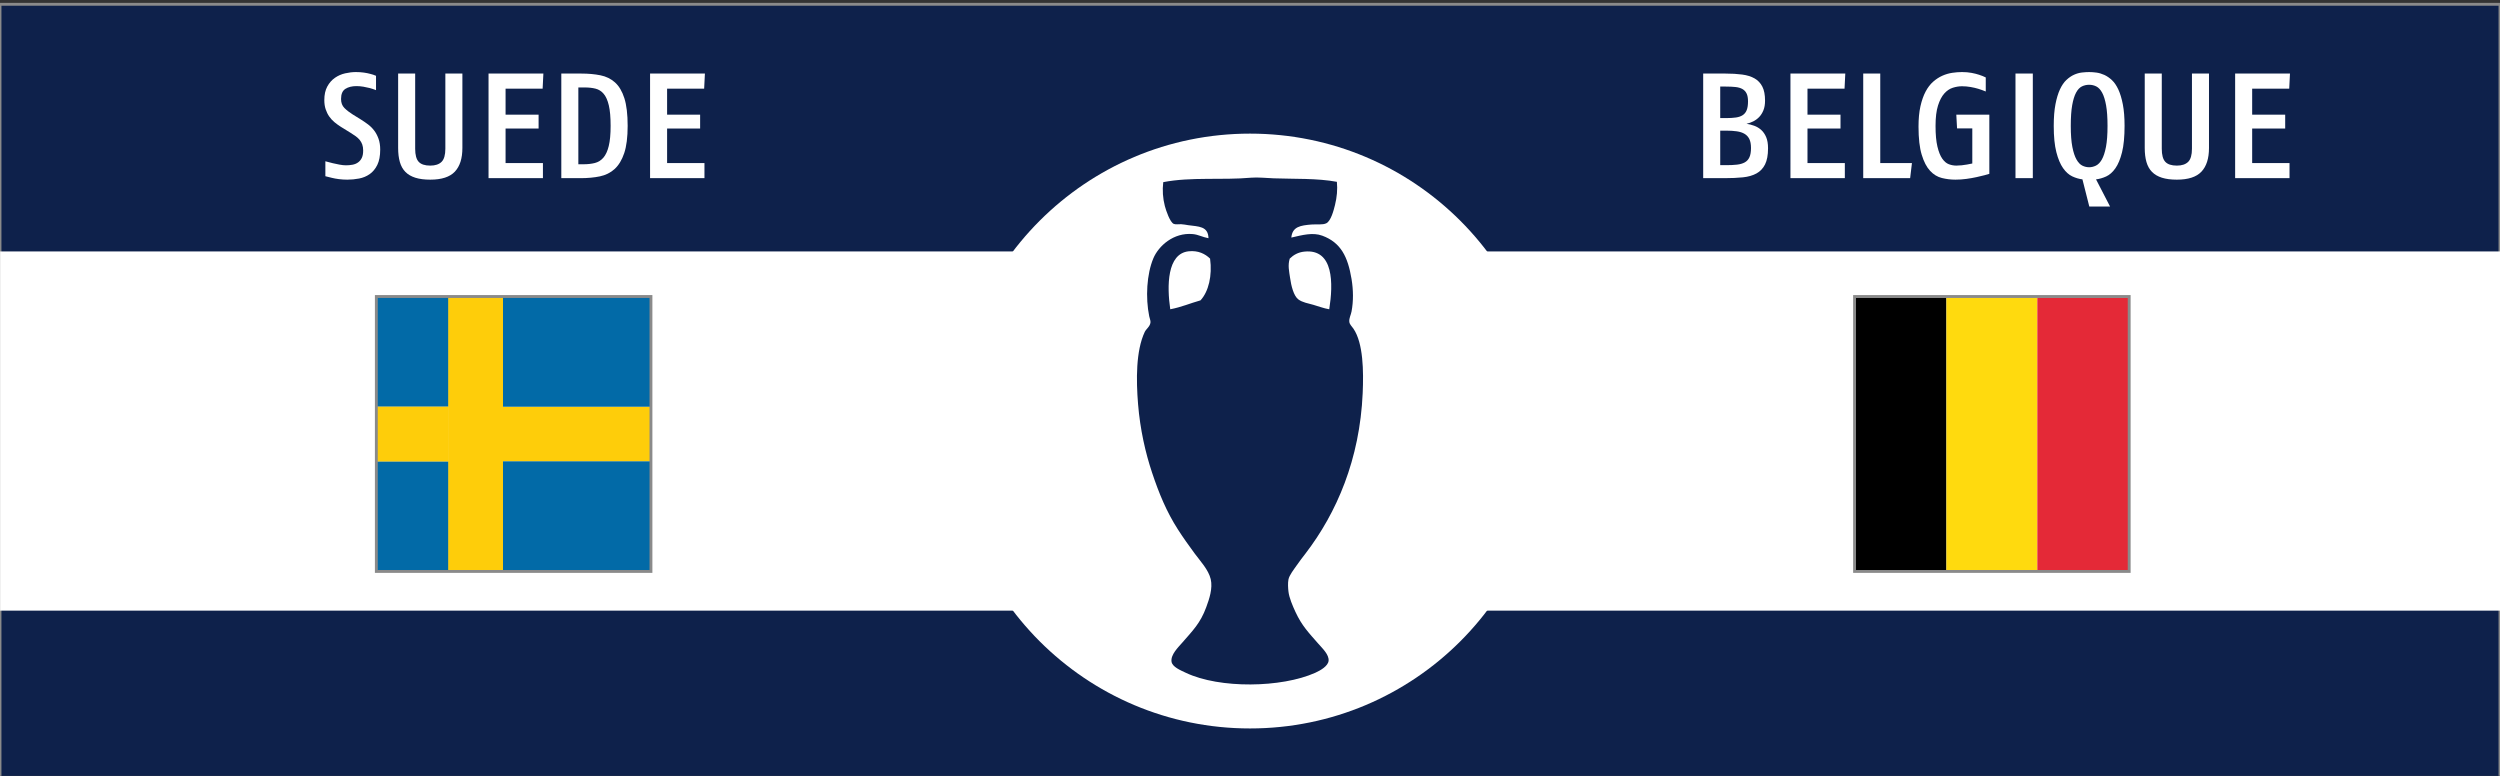
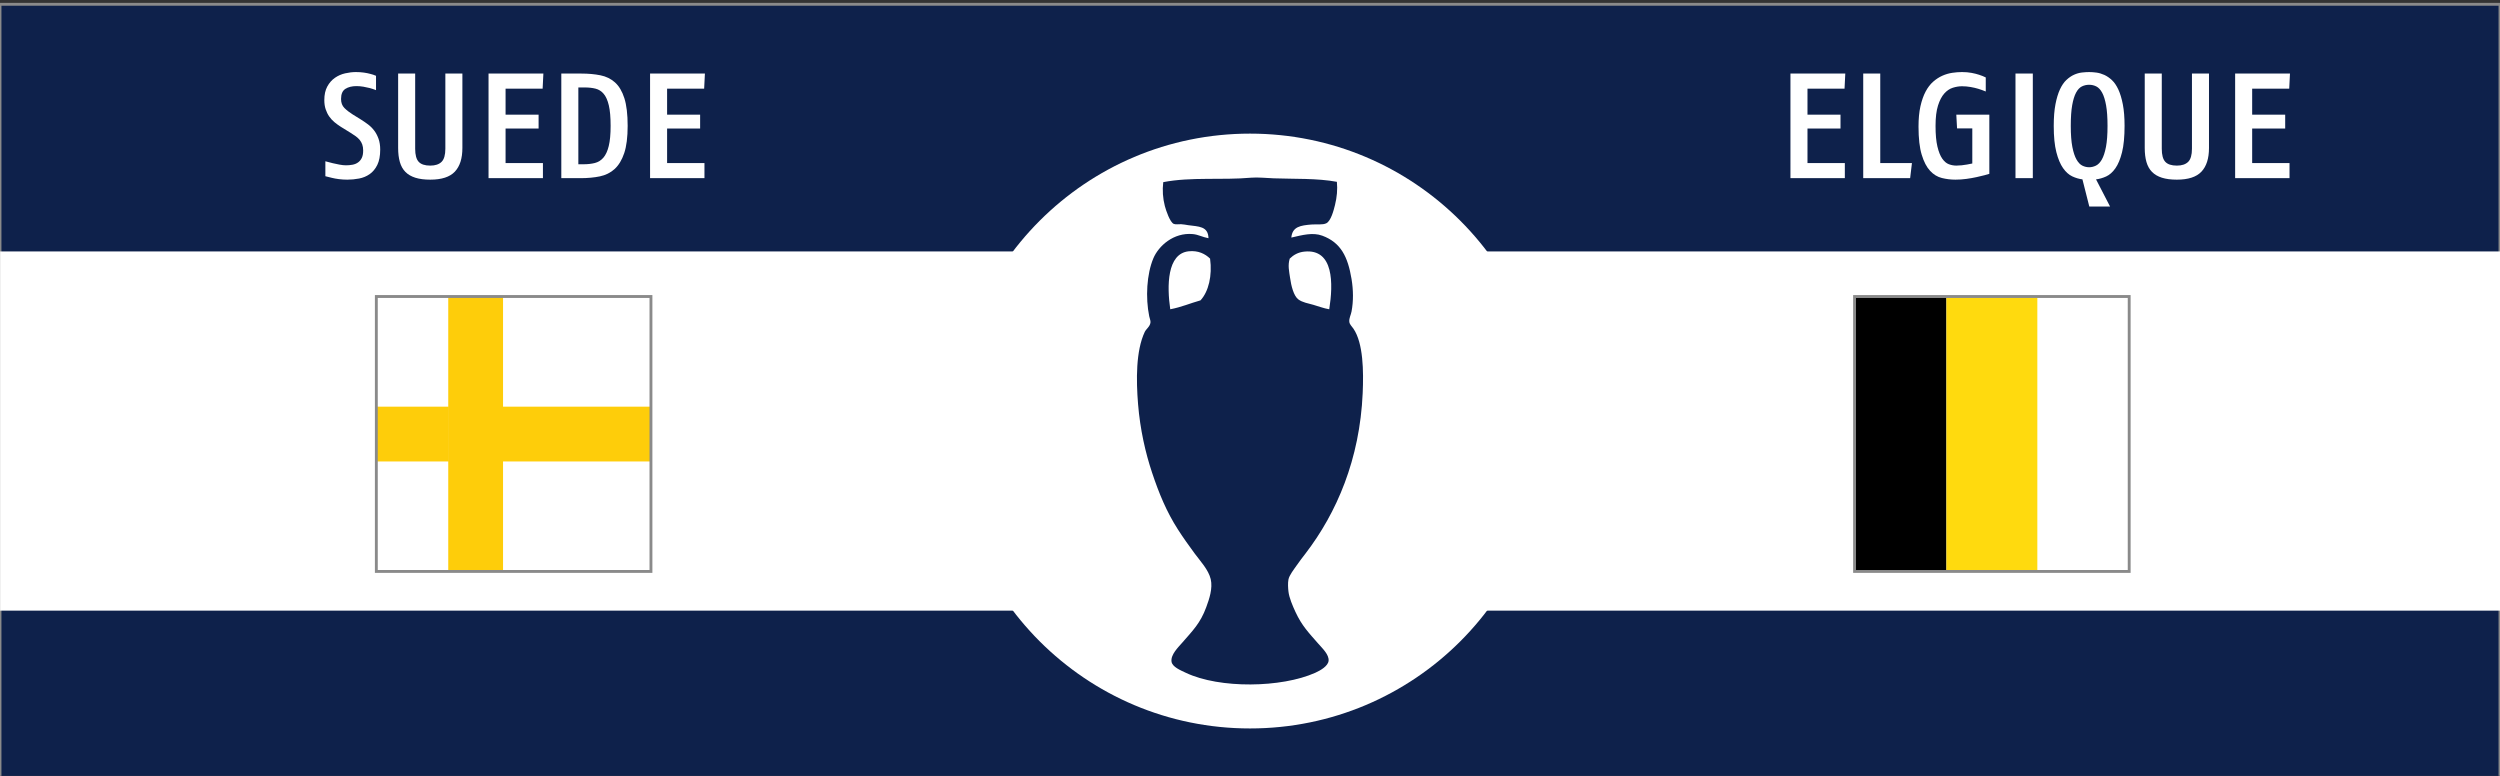
<svg xmlns="http://www.w3.org/2000/svg" xmlns:xlink="http://www.w3.org/1999/xlink" version="1.1" id="Fond_bleu" x="0px" y="0px" width="870px" height="270px" viewBox="0 0 870 270" enable-background="new 0 0 870 270" xml:space="preserve">
  <rect x="0" y="0" width="870" height="270" fill="#333333" stroke="none" />
  <rect y="1.5" fill="#0E214B" stroke="#8A8A8A" stroke-miterlimit="10" width="870" height="270" />
  <rect x="0.042" y="87.5" fill="#FFFFFF" width="869.958" height="125" />
  <circle fill="#FFFFFF" cx="435" cy="150" r="103.5" />
  <path fill-rule="evenodd" clip-rule="evenodd" fill="#0E214B" d="M465.237,63.275c0.259,2.625,0.025,5.318-0.666,8.094  c-0.448,1.802-1.384,5.482-2.993,6.32c-1.249,0.651-3.597,0.303-5.212,0.443c-3.698,0.322-6.632,0.684-6.985,4.546  c3.896-0.904,7.48-1.869,10.756-0.666c6.476,2.379,8.915,7.338,10.2,15.079c0.623,3.753,0.69,7.668,0,11.31  c-0.234,1.24-0.891,2.32-0.776,3.548c0.09,0.964,0.799,1.494,1.442,2.439c3.437,5.055,3.545,14.79,3.215,22.397  c-1.002,23.083-9.074,41.692-19.847,55.771c-0.993,1.298-2.119,2.731-3.216,4.324c-0.92,1.336-2.48,3.297-2.771,4.767  c-0.259,1.307-0.126,3.132,0,4.214c0.252,2.176,1.426,4.904,2.439,7.097c2.231,4.826,4.646,7.271,7.983,11.087  c1.366,1.563,3.721,3.743,3.547,5.877c-0.15,1.861-2.868,3.413-4.656,4.214c-11.685,5.228-33.23,5.584-45.016,0  c-1.879-0.891-4.734-2.056-4.989-3.881c-0.342-2.443,2.325-4.986,3.769-6.652c3.608-4.164,6.247-6.678,8.315-12.309  c1.033-2.813,2.317-6.533,1.553-9.757c-0.773-3.258-3.633-6.286-5.545-8.87c-2.007-2.715-4.104-5.661-5.875-8.427  c-3.946-6.152-6.565-12.486-8.981-19.735c-2.326-6.979-4.16-15.037-4.879-23.838c-0.686-8.395-0.782-18.617,2.329-25.169  c0.482-1.018,1.862-1.868,1.995-3.327c0.056-0.606-0.296-1.385-0.443-2.106c-1.33-6.503-0.878-14.675,1.442-20.18  c1.804-4.281,7.027-9.053,13.748-8.426c1.907,0.178,3.254,1.03,5.433,1.441c-0.108-4.232-3.425-4.039-7.097-4.546  c-0.758-0.104-1.593-0.306-2.438-0.333c-0.931-0.028-1.898,0.164-2.549-0.11c-1.308-0.551-2.687-4.619-3.104-6.209  c-0.71-2.699-0.888-5.56-0.555-8.315c9.686-1.882,20.393-0.637,30.6-1.553c2.204-0.197,5.268,0.122,7.873,0.222  C450.291,62.325,458.336,61.981,465.237,63.275z M417.781,104.522c2.802-3.047,4.137-8.587,3.327-14.525  c-1.71-1.661-4.135-2.89-7.429-2.55c-7.592,0.784-7.6,12.138-6.431,20.179C411.074,106.906,414.234,105.519,417.781,104.522z   M453.928,87.558c-2.168,0.224-3.778,1.146-5.101,2.439c-0.724,2.334-0.208,4.426,0.11,6.653c0.401,2.798,1.225,6.28,2.884,7.54  c1.408,1.07,3.436,1.372,5.211,1.885c1.838,0.531,3.605,1.224,5.543,1.552C463.983,98.771,464.199,86.497,453.928,87.558z" />
  <g id="Belgique_4_">
    <path d="M645.711,103.559h31.642v94.927h-31.642V103.559z" />
    <path fill="#FFDA0E" d="M677.353,103.559h31.64v94.927h-31.64V103.559z" />
-     <path fill="#E42937" d="M708.992,103.559h31.643v94.927h-31.643V103.559z" />
  </g>
  <rect x="645.389" y="103.183" fill="none" stroke="#8A8A8A" stroke-miterlimit="10" width="95.568" height="95.678" />
  <g>
    <g>
      <g>
        <defs>
-           <rect id="SVGID_1_" x="131.059" y="103.334" width="95.355" height="95.355" />
-         </defs>
+           </defs>
        <clipPath id="SVGID_2_">
          <use xlink:href="#SVGID_1_" overflow="visible" />
        </clipPath>
-         <path clip-path="url(#SVGID_2_)" fill="#026AA7" d="M108.506,103.391h47.678v38.142h-47.678V103.391z M108.506,160.545h47.678     v38.143h-47.678V160.545z" />
      </g>
      <g>
        <defs>
          <rect id="SVGID_3_" x="131.059" y="103.334" width="95.355" height="95.355" />
        </defs>
        <clipPath id="SVGID_4_">
          <use xlink:href="#SVGID_3_" overflow="visible" />
        </clipPath>
        <rect x="108.506" y="141.512" clip-path="url(#SVGID_4_)" fill="#FECD0A" width="47.678" height="19.071" />
      </g>
      <g>
        <defs>
          <rect id="SVGID_5_" x="131.059" y="103.334" width="95.355" height="95.355" />
        </defs>
        <clipPath id="SVGID_6_">
          <use xlink:href="#SVGID_5_" overflow="visible" />
        </clipPath>
        <rect x="155.988" y="103.337" clip-path="url(#SVGID_6_)" fill="#FECD0A" width="19.07" height="95.356" />
      </g>
      <g>
        <defs>
          <rect id="SVGID_7_" x="131.059" y="103.334" width="95.355" height="95.355" />
        </defs>
        <clipPath id="SVGID_8_">
          <use xlink:href="#SVGID_7_" overflow="visible" />
        </clipPath>
        <rect x="174.454" y="141.518" clip-path="url(#SVGID_8_)" fill="#FECD0A" width="85.82" height="19.07" />
      </g>
      <g>
        <defs>
          <rect id="SVGID_9_" x="131.059" y="103.334" width="95.355" height="95.355" />
        </defs>
        <clipPath id="SVGID_10_">
          <use xlink:href="#SVGID_9_" overflow="visible" />
        </clipPath>
-         <path clip-path="url(#SVGID_10_)" fill="#026AA7" d="M175.042,160.551h85.82v38.143h-85.82V160.551z M175.042,103.391h85.82     v38.142h-85.82V103.391z" />
      </g>
    </g>
  </g>
  <rect x="130.964" y="103.183" fill="none" stroke="#8A8A8A" stroke-miterlimit="10" width="95.568" height="95.678" />
  <g>
-     <path fill="#FFFFFF" d="M615.277,51.6c0,2.358-0.348,4.23-1.04,5.616c-0.694,1.387-1.69,2.436-2.99,3.146   c-1.3,0.711-2.878,1.162-4.731,1.352C604.66,61.905,602.555,62,600.197,62h-7.488V25.6h7.748c2.149,0,4.082,0.113,5.799,0.338   c1.715,0.226,3.162,0.676,4.342,1.352c1.178,0.676,2.08,1.63,2.703,2.86c0.625,1.231,0.937,2.852,0.937,4.862   c0,1.318-0.19,2.444-0.571,3.38c-0.383,0.936-0.877,1.716-1.482,2.34c-0.607,0.624-1.292,1.127-2.055,1.508   c-0.763,0.382-1.543,0.659-2.34,0.832c0.901,0.139,1.803,0.373,2.704,0.702c0.901,0.33,1.707,0.815,2.418,1.456   c0.71,0.642,1.282,1.474,1.716,2.496C615.061,48.749,615.277,50.04,615.277,51.6z M608.309,35.272c0-1.144-0.164-2.054-0.493-2.73   c-0.33-0.676-0.815-1.196-1.456-1.56c-0.643-0.364-1.447-0.598-2.418-0.702s-2.115-0.156-3.432-0.156h-1.873v10.972h2.08   c1.317,0,2.453-0.069,3.406-0.208c0.953-0.138,1.742-0.416,2.366-0.832s1.083-1.005,1.378-1.768   C608.162,37.526,608.309,36.52,608.309,35.272z M609.35,51.496c0-1.282-0.191-2.314-0.572-3.094   c-0.382-0.78-0.936-1.386-1.664-1.82c-0.729-0.433-1.63-0.728-2.704-0.884c-1.075-0.156-2.306-0.234-3.692-0.234h-2.08v12.012   h2.185c1.386,0,2.608-0.06,3.666-0.182c1.058-0.121,1.95-0.381,2.679-0.78c0.727-0.398,1.273-0.996,1.637-1.794   C609.168,53.923,609.35,52.848,609.35,51.496z" />
    <path fill="#FFFFFF" d="M641.901,30.852h-12.896V39.9h11.492v4.836h-11.492v12.012h13V62h-18.928V25.6h19.084L641.901,30.852z" />
-     <path fill="#FFFFFF" d="M664.729,62h-16.327V25.6h5.928v31.148h11.024L664.729,62z" />
+     <path fill="#FFFFFF" d="M664.729,62h-16.327V25.6h5.928v31.148h11.024L664.729,62" />
    <path fill="#FFFFFF" d="M692.289,60.492c-0.277,0.104-0.814,0.26-1.611,0.468c-0.799,0.208-1.742,0.434-2.834,0.676   c-1.092,0.243-2.28,0.45-3.563,0.624c-1.283,0.173-2.548,0.26-3.796,0.26c-1.595,0-3.163-0.191-4.706-0.572   c-1.543-0.381-2.912-1.213-4.107-2.496c-1.196-1.282-2.168-3.146-2.912-5.59c-0.746-2.444-1.118-5.711-1.118-9.802   c0-2.738,0.226-5.104,0.676-7.098c0.45-1.993,1.048-3.692,1.794-5.096c0.745-1.404,1.62-2.548,2.626-3.432   c1.005-0.884,2.071-1.577,3.198-2.08c1.126-0.502,2.279-0.84,3.458-1.014c1.179-0.173,2.306-0.26,3.38-0.26   c1.213,0,2.322,0.096,3.328,0.286c1.005,0.191,1.872,0.408,2.6,0.65c0.866,0.278,1.646,0.59,2.34,0.936v4.888   c-0.832-0.346-1.698-0.658-2.6-0.936c-0.798-0.242-1.689-0.45-2.678-0.624c-0.988-0.173-1.985-0.26-2.99-0.26   c-1.04,0-2.105,0.174-3.197,0.52c-1.093,0.347-2.08,1.014-2.965,2.002c-0.884,0.988-1.611,2.384-2.184,4.186   c-0.572,1.803-0.858,4.16-0.858,7.072c0,2.982,0.216,5.382,0.65,7.202c0.433,1.82,0.996,3.224,1.69,4.212   c0.692,0.988,1.463,1.638,2.313,1.95c0.849,0.312,1.707,0.468,2.573,0.468c0.59,0,1.214-0.034,1.873-0.104   c0.658-0.069,1.265-0.156,1.819-0.26c0.624-0.138,1.248-0.26,1.872-0.364v-12.22h-5.304l-0.261-4.784h11.492V60.492z" />
    <path fill="#FFFFFF" d="M701.389,62V25.6h6.032V62H701.389z" />
    <path fill="#FFFFFF" d="M739.349,43.8c0,3.779-0.295,6.847-0.884,9.204c-0.59,2.358-1.361,4.212-2.314,5.564   s-2.02,2.297-3.197,2.834c-1.18,0.538-2.358,0.875-3.537,1.014l4.889,9.464h-7.229l-2.392-9.464   c-1.179-0.139-2.358-0.485-3.536-1.04c-1.179-0.554-2.244-1.508-3.197-2.86c-0.955-1.352-1.734-3.206-2.341-5.564   c-0.606-2.357-0.909-5.408-0.909-9.152c0-2.946,0.198-5.451,0.598-7.514c0.398-2.063,0.918-3.787,1.56-5.174   c0.642-1.386,1.386-2.478,2.236-3.276c0.849-0.797,1.733-1.404,2.651-1.82s1.838-0.676,2.756-0.78   c0.919-0.104,1.76-0.156,2.522-0.156c0.798,0,1.646,0.061,2.548,0.182c0.901,0.122,1.812,0.39,2.73,0.806   c0.918,0.416,1.802,1.023,2.652,1.82c0.849,0.798,1.594,1.89,2.235,3.276c0.642,1.387,1.161,3.112,1.56,5.174   C739.148,38.401,739.349,40.888,739.349,43.8z M733.42,43.8c0-2.877-0.164-5.243-0.493-7.098c-0.33-1.854-0.78-3.319-1.353-4.394   c-0.572-1.074-1.248-1.811-2.027-2.21c-0.78-0.398-1.621-0.598-2.522-0.598s-1.741,0.191-2.522,0.572   c-0.779,0.382-1.455,1.101-2.027,2.158c-0.572,1.058-1.023,2.514-1.352,4.368c-0.33,1.855-0.494,4.256-0.494,7.202   c0,3.016,0.182,5.46,0.546,7.332s0.849,3.337,1.456,4.394c0.605,1.058,1.291,1.768,2.054,2.132c0.763,0.364,1.542,0.546,2.34,0.546   s1.586-0.19,2.366-0.572c0.779-0.381,1.464-1.092,2.055-2.132c0.588-1.04,1.065-2.496,1.43-4.368   C733.238,49.26,733.42,46.816,733.42,43.8z" />
    <path fill="#FFFFFF" d="M768.729,51.496c0,3.64-0.876,6.388-2.627,8.242c-1.75,1.855-4.602,2.782-8.553,2.782   c-2.047,0-3.779-0.226-5.201-0.676c-1.422-0.45-2.573-1.126-3.457-2.028c-0.885-0.901-1.526-2.045-1.924-3.432   c-0.399-1.386-0.599-3.016-0.599-4.888V25.6h5.929v26.156c0,2.15,0.406,3.666,1.221,4.55c0.814,0.884,2.158,1.326,4.031,1.326   c1.732,0,3.041-0.433,3.926-1.3c0.884-0.866,1.326-2.392,1.326-4.576V25.6h5.928V51.496z" />
    <path fill="#FFFFFF" d="M796.651,30.852h-12.896V39.9h11.491v4.836h-11.491v12.012h13V62h-18.928V25.6h19.083L796.651,30.852z" />
  </g>
  <g>
    <path fill="#FFFFFF" d="M132.312,52.068c0,2.184-0.338,3.961-1.014,5.33c-0.676,1.37-1.56,2.436-2.652,3.198   c-1.092,0.763-2.323,1.274-3.692,1.534c-1.37,0.26-2.73,0.39-4.082,0.39c-1.006,0-1.976-0.061-2.912-0.182   c-0.936-0.122-1.75-0.269-2.444-0.442c-0.832-0.173-1.595-0.364-2.288-0.572v-5.2c0.866,0.243,1.733,0.468,2.6,0.676   c0.728,0.174,1.508,0.338,2.34,0.494c0.832,0.156,1.577,0.234,2.236,0.234c0.797,0,1.56-0.069,2.288-0.208   c0.728-0.138,1.369-0.407,1.924-0.806c0.554-0.398,0.988-0.927,1.3-1.586c0.312-0.658,0.468-1.508,0.468-2.548   c0-0.797-0.104-1.49-0.312-2.08c-0.208-0.589-0.503-1.118-0.884-1.586c-0.382-0.468-0.832-0.892-1.352-1.274   c-0.52-0.381-1.092-0.762-1.716-1.144l-3.536-2.184c-0.763-0.485-1.491-1.014-2.184-1.586c-0.694-0.572-1.3-1.23-1.82-1.976   c-0.52-0.745-0.936-1.586-1.248-2.522s-0.468-1.993-0.468-3.172c0-1.906,0.346-3.492,1.04-4.758   c0.693-1.265,1.577-2.271,2.652-3.016c1.074-0.745,2.262-1.265,3.562-1.56c1.3-0.294,2.539-0.442,3.718-0.442   c1.005,0,1.932,0.061,2.782,0.182c0.849,0.122,1.586,0.269,2.21,0.442c0.728,0.174,1.404,0.399,2.028,0.676v4.992   c-0.694-0.277-1.422-0.52-2.184-0.728c-0.659-0.173-1.396-0.329-2.21-0.468c-0.815-0.138-1.621-0.208-2.418-0.208   c-1.56,0-2.843,0.321-3.848,0.962c-1.006,0.642-1.508,1.812-1.508,3.51c0,1.318,0.39,2.366,1.17,3.146   c0.78,0.78,1.724,1.517,2.834,2.21l3.016,1.872c0.832,0.52,1.646,1.084,2.444,1.69c0.797,0.607,1.499,1.318,2.106,2.132   c0.606,0.815,1.1,1.76,1.482,2.834C132.121,49.399,132.312,50.647,132.312,52.068z" />
    <path fill="#FFFFFF" d="M160.912,51.496c0,3.64-0.875,6.388-2.626,8.242c-1.751,1.855-4.602,2.782-8.554,2.782   c-2.046,0-3.779-0.226-5.2-0.676c-1.422-0.45-2.574-1.126-3.458-2.028c-0.884-0.901-1.526-2.045-1.924-3.432   c-0.399-1.386-0.598-3.016-0.598-4.888V25.6h5.928v26.156c0,2.15,0.407,3.666,1.222,4.55c0.814,0.884,2.158,1.326,4.03,1.326   c1.733,0,3.042-0.433,3.926-1.3c0.884-0.866,1.326-2.392,1.326-4.576V25.6h5.928V51.496z" />
    <path fill="#FFFFFF" d="M188.836,30.852H175.94V39.9h11.492v4.836H175.94v12.012h13V62h-18.928V25.6h19.084L188.836,30.852z" />
    <path fill="#FFFFFF" d="M218.424,43.8c0,3.952-0.399,7.116-1.196,9.49c-0.798,2.375-1.907,4.212-3.328,5.512   c-1.422,1.3-3.138,2.158-5.148,2.574c-2.011,0.416-4.247,0.624-6.708,0.624h-6.708V25.6h6.968c2.426,0,4.636,0.2,6.63,0.598   c1.993,0.399,3.692,1.23,5.096,2.496c1.404,1.266,2.487,3.094,3.25,5.486C218.042,36.572,218.424,39.779,218.424,43.8z    M212.496,43.8c0-2.981-0.208-5.356-0.624-7.124c-0.416-1.768-1.014-3.111-1.794-4.03c-0.78-0.918-1.725-1.516-2.834-1.794   c-1.11-0.277-2.358-0.416-3.744-0.416h-2.236v26.728h1.82c1.456,0,2.764-0.147,3.926-0.442c1.161-0.294,2.149-0.91,2.964-1.846   c0.814-0.936,1.438-2.288,1.872-4.056C212.279,49.052,212.496,46.712,212.496,43.8z" />
    <path fill="#FFFFFF" d="M245.047,30.852h-12.896V39.9h11.492v4.836h-11.492v12.012h13V62h-18.928V25.6h19.084L245.047,30.852z" />
  </g>
</svg>